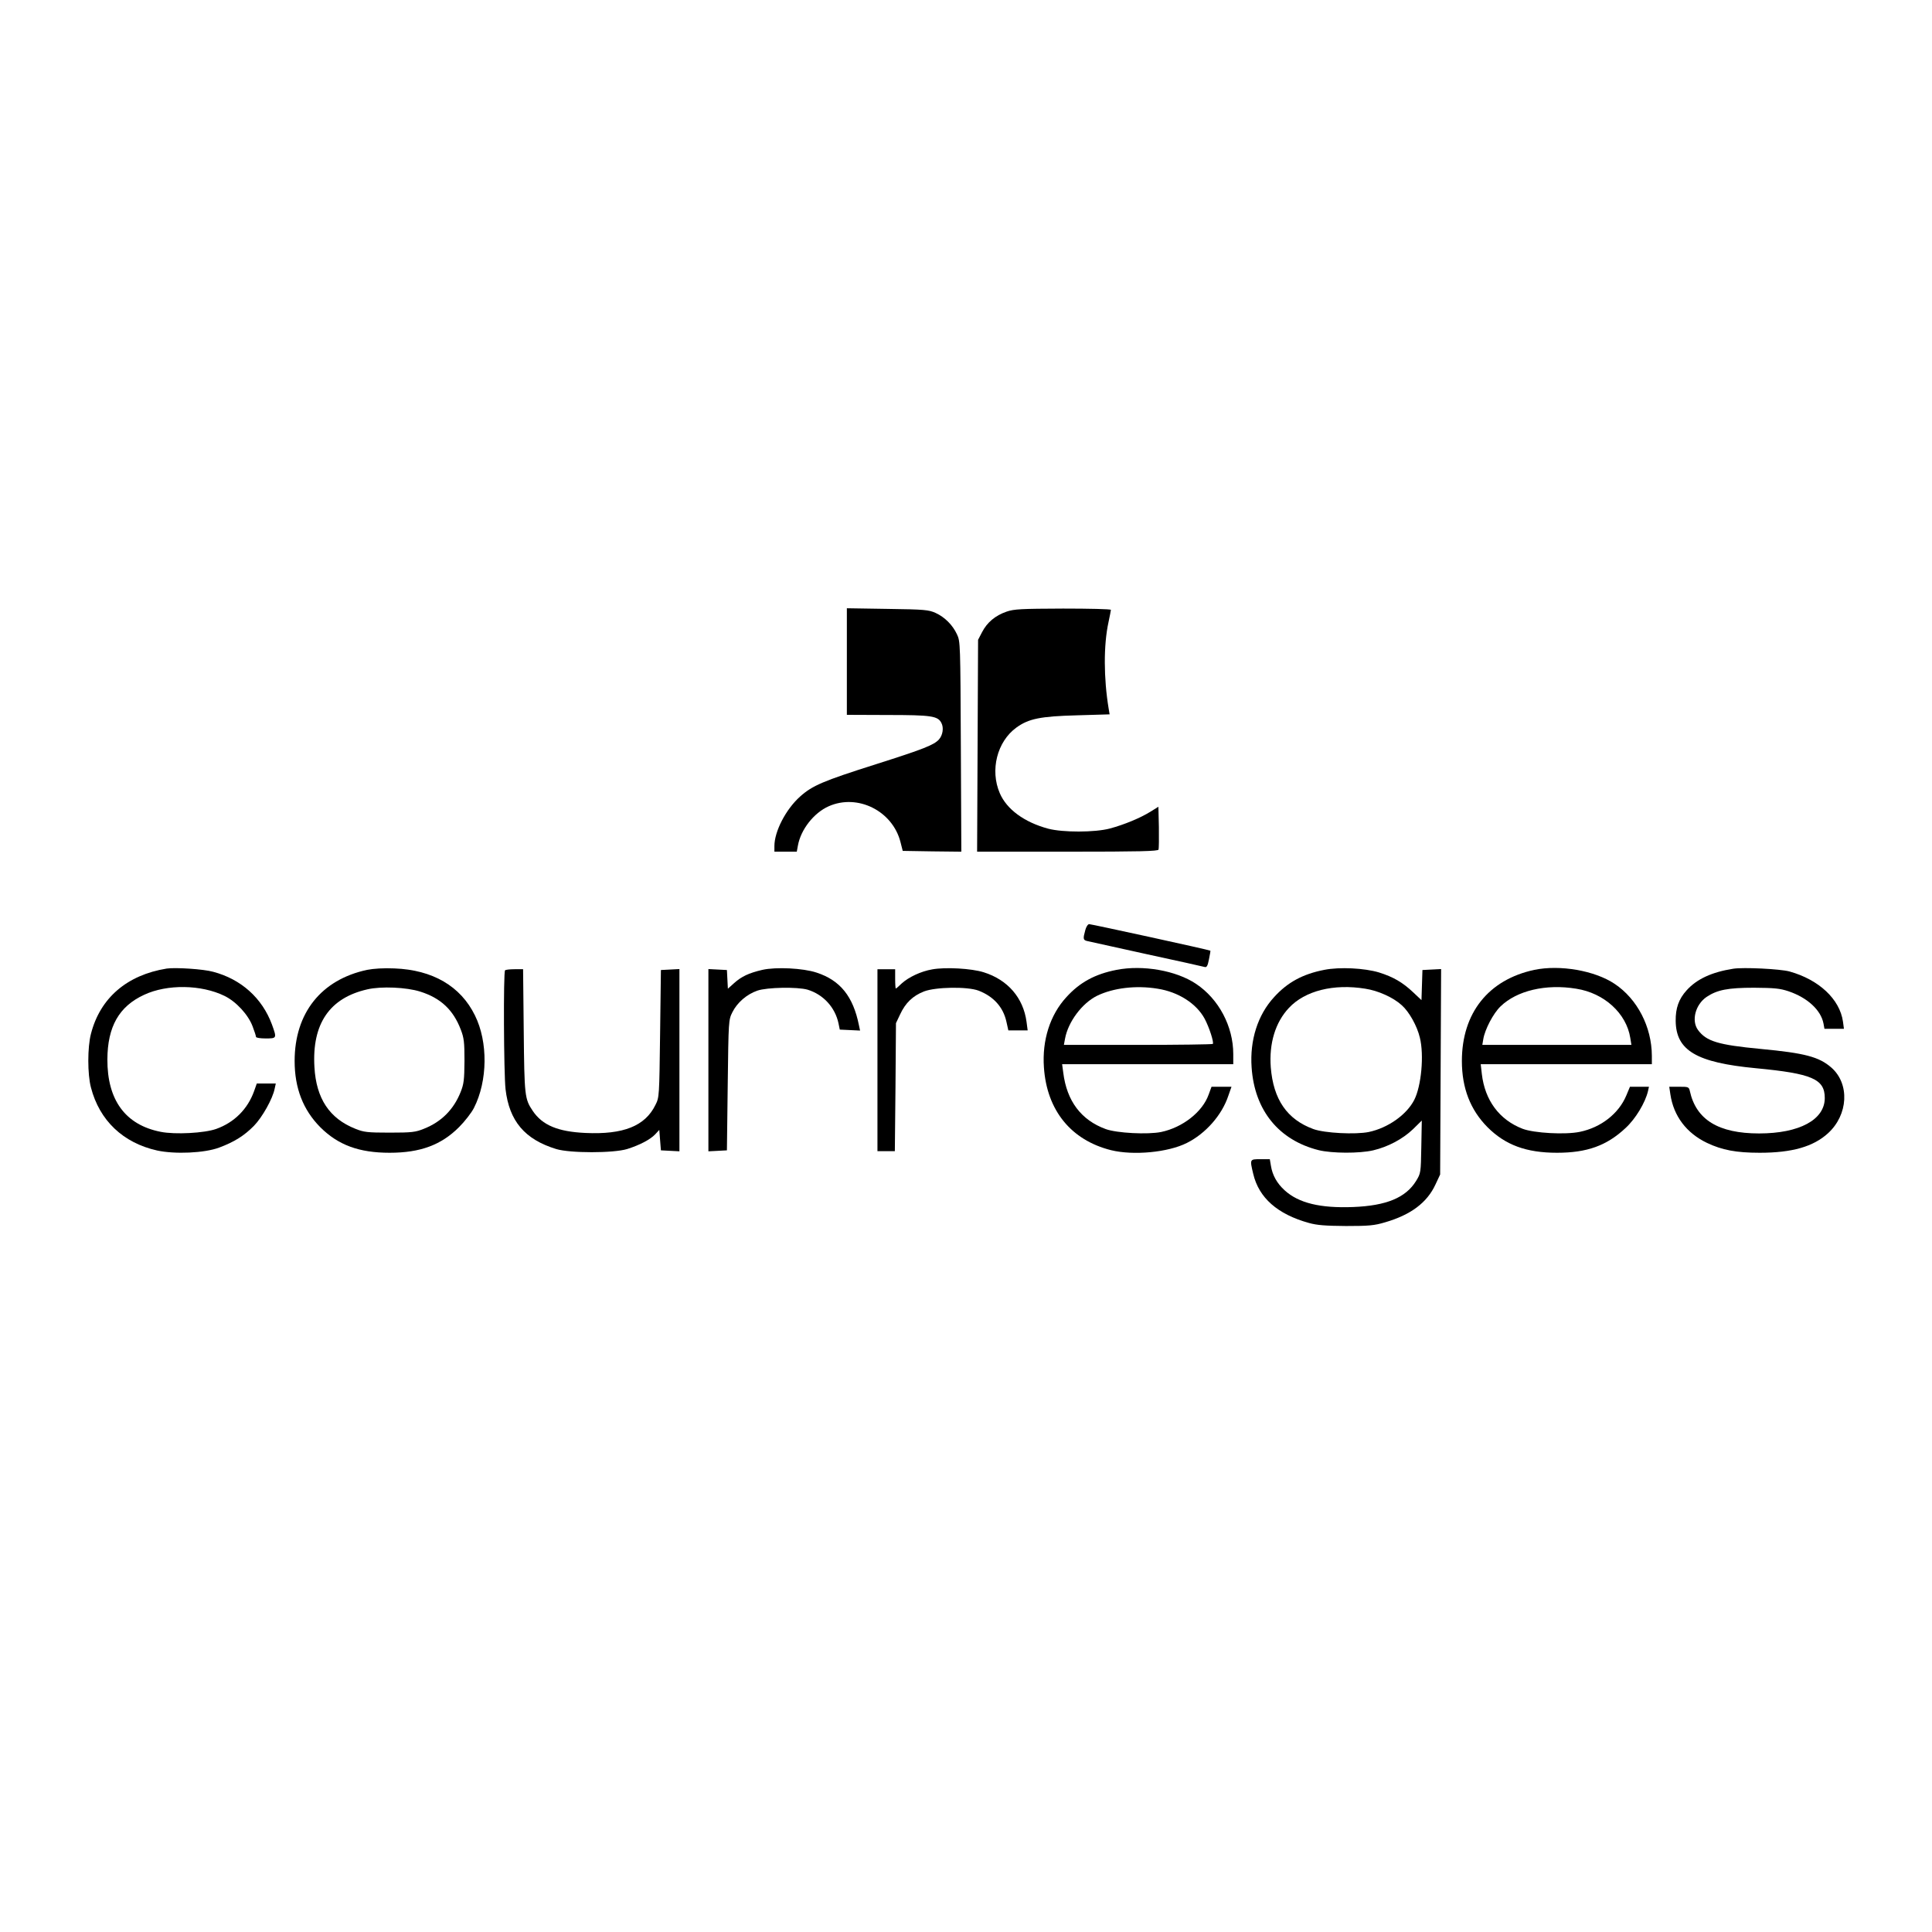
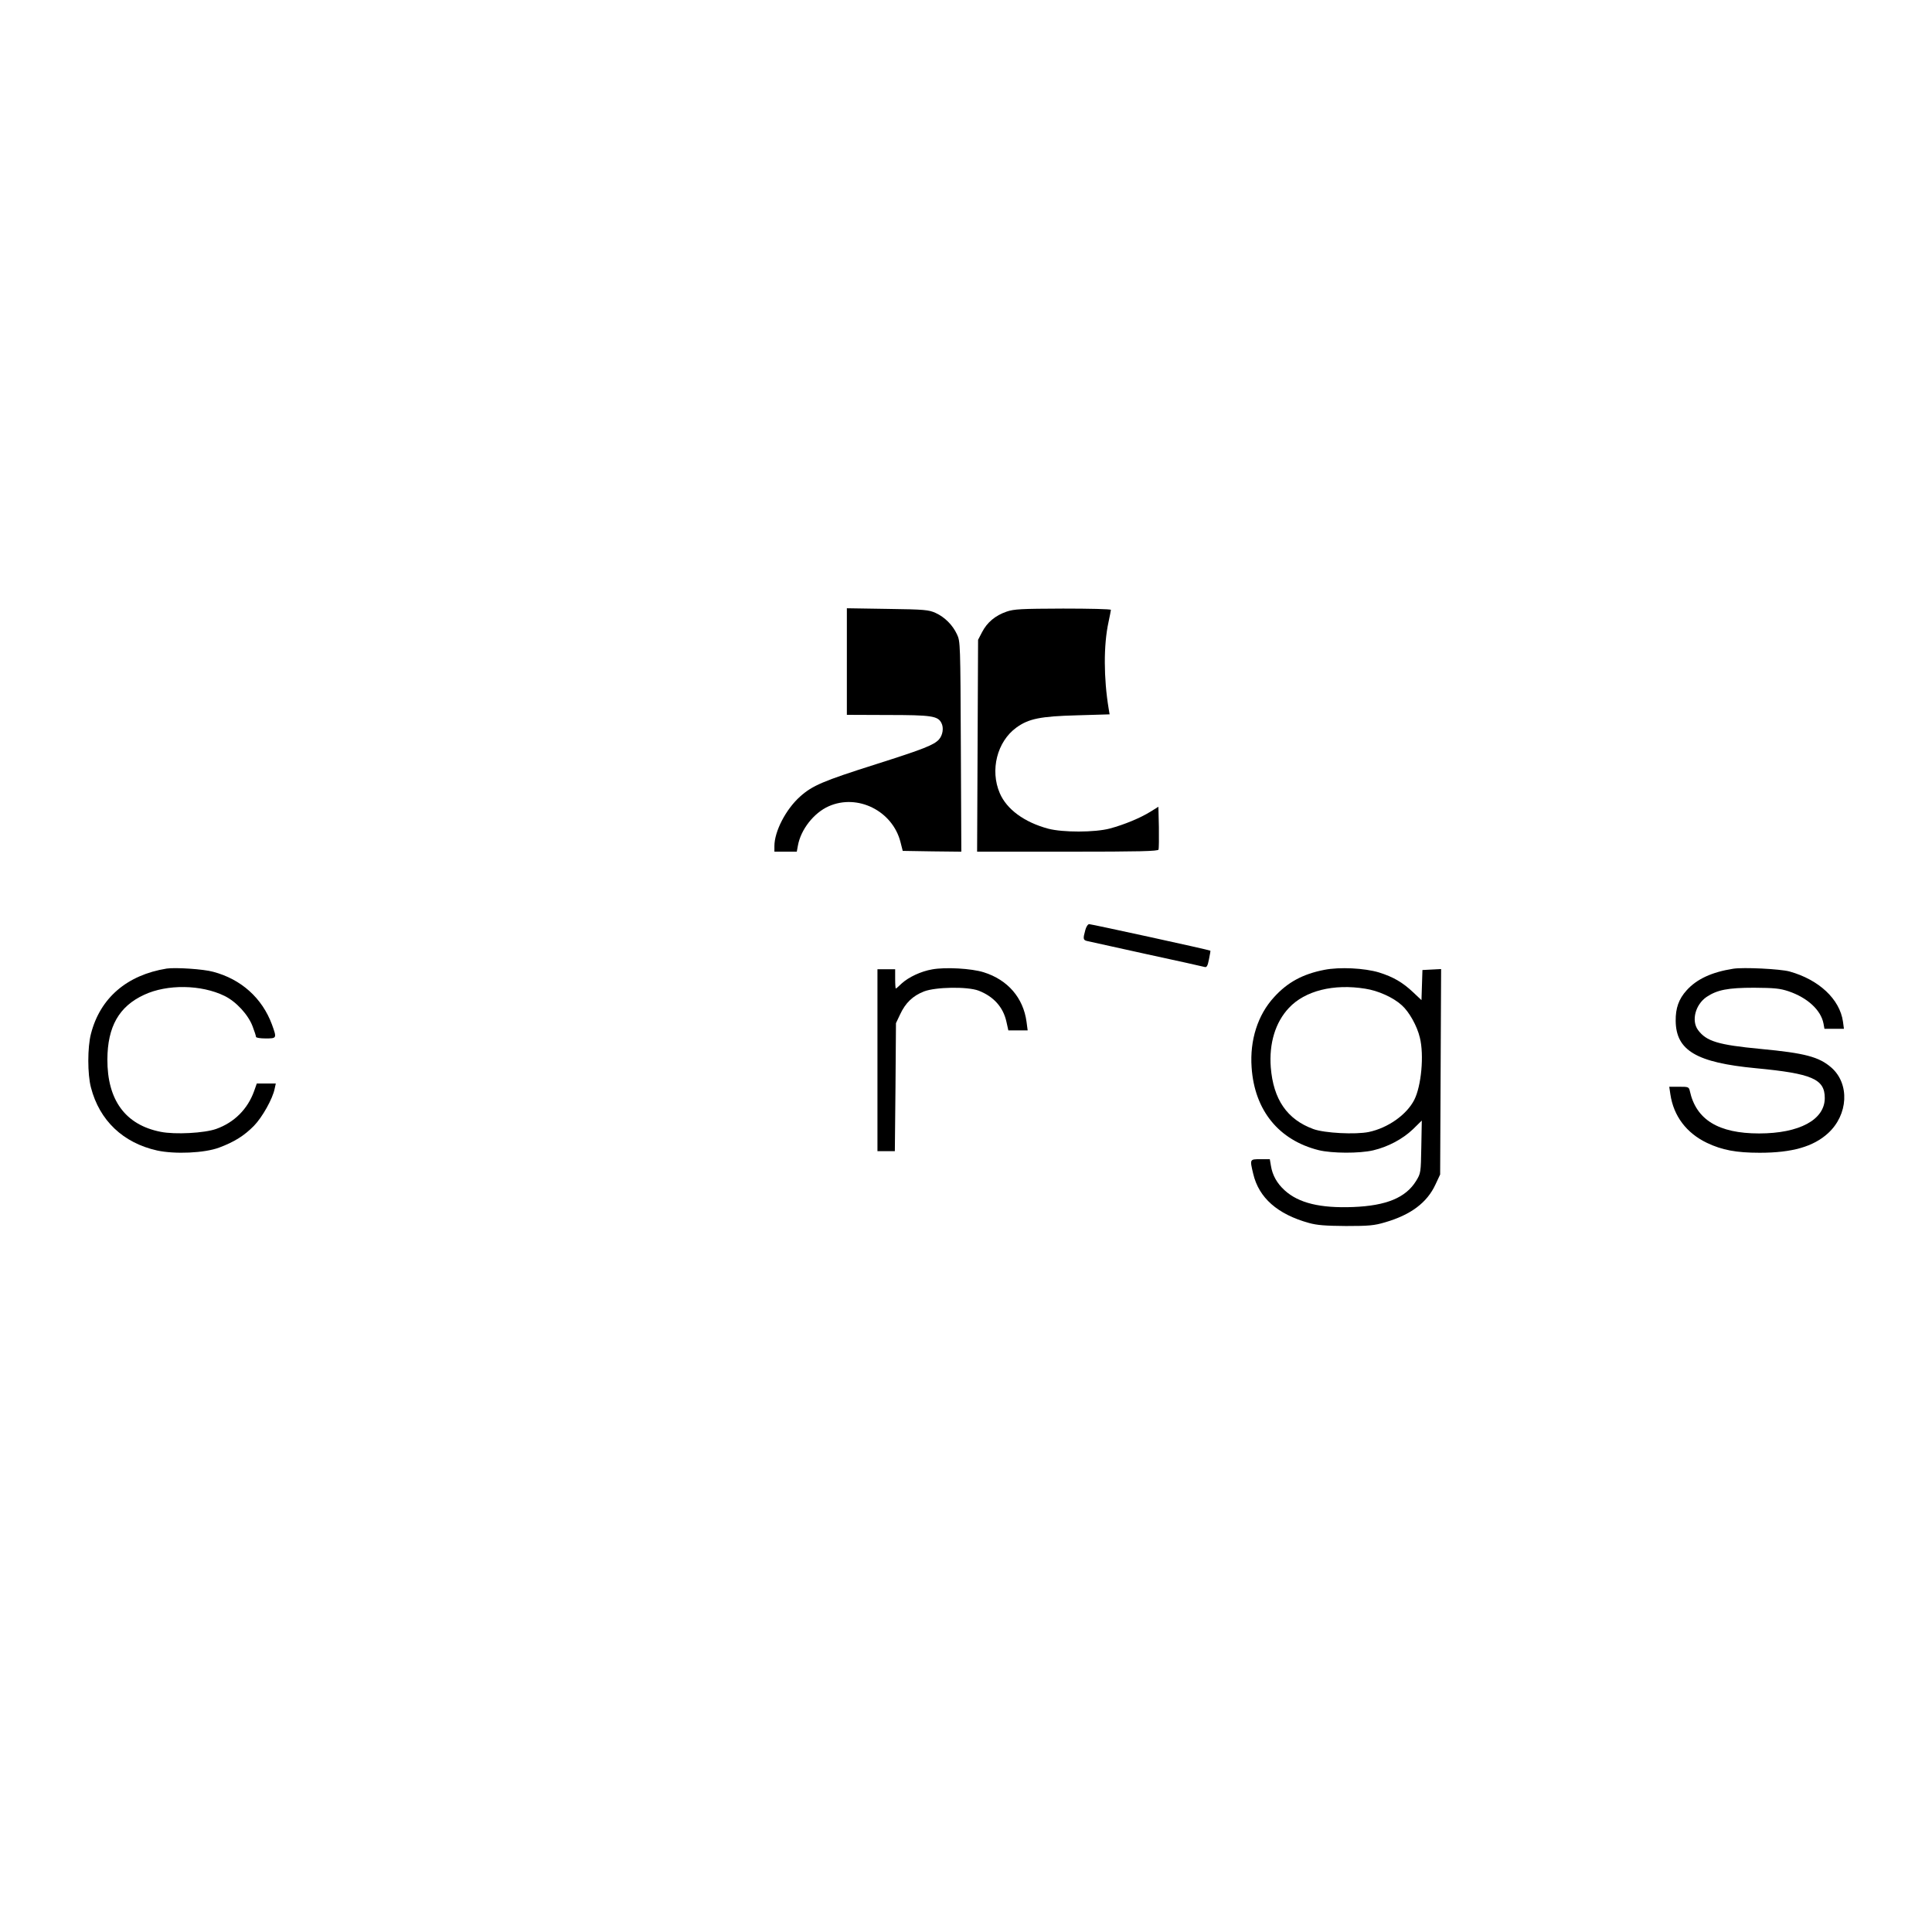
<svg xmlns="http://www.w3.org/2000/svg" version="1.0" width="1200pt" height="1200pt" viewBox="0 0 1200 1200" preserveAspectRatio="xMidYMid meet">
  <g transform="translate(0,1200) scale(0.1,-0.1)" fill="#000000" stroke="none">
    <path d="M5260 7891 l0 -331 253 -1 c272 0 312 -6 334 -49 16 -30 9 -76 -15 -103 -31 -34 -93 -59 -392 -154 -328 -104 -394 -132 -471 -201 -88 -79 -159 -216 -159 -307 l0 -35 70 0 69 0 7 38 c18 100 99 203 191 244 180 80 397 -29 446 -222 l14 -55 182 -3 182 -2 -3 652 c-3 638 -3 654 -24 698 -27 58 -76 107 -133 133 -42 19 -68 22 -298 25 l-253 4 0 -331z" />
    <path d="M6252 8201 c-70 -24 -121 -67 -152 -127 l-25 -48 -3 -658 -3 -658 561 0 c451 0 562 3 566 13 2 7 3 70 2 140 l-3 126 -50 -31 c-63 -39 -162 -80 -251 -104 -94 -25 -293 -25 -384 -1 -148 40 -257 120 -300 220 -62 143 -17 321 103 408 76 55 149 70 376 76 l203 6 -6 36 c-31 187 -32 394 -1 536 8 38 15 73 15 77 0 5 -134 8 -297 8 -262 -1 -304 -3 -351 -19z" />
    <path d="M6741 6223 c-15 -54 -14 -62 12 -68 12 -3 177 -39 367 -81 190 -41 352 -77 362 -80 13 -4 19 6 27 47 6 29 10 53 9 54 -5 5 -739 165 -753 165 -8 0 -19 -17 -24 -37z" />
    <path d="M1035 5984 c-247 -40 -413 -183 -470 -405 -22 -83 -22 -252 0 -334 53 -205 200 -344 411 -391 111 -24 294 -16 385 18 94 35 156 74 216 135 52 53 117 169 129 231 l7 32 -59 0 -59 0 -17 -48 c-40 -111 -123 -194 -235 -234 -73 -26 -255 -36 -345 -18 -219 43 -332 197 -331 450 1 203 72 329 228 401 143 67 355 64 500 -7 73 -36 147 -117 174 -189 12 -31 21 -60 21 -65 0 -6 27 -10 60 -10 70 0 70 1 39 87 -61 164 -191 281 -365 327 -60 17 -235 28 -289 20z" />
-     <path d="M2280 5976 c-285 -61 -450 -268 -450 -566 0 -169 53 -304 159 -411 111 -111 241 -159 431 -159 190 0 320 48 431 159 36 36 78 90 93 120 85 167 88 409 6 574 -89 182 -263 283 -500 292 -66 3 -129 -1 -170 -9z m330 -135 c127 -40 205 -113 252 -236 20 -52 23 -78 23 -195 -1 -117 -4 -143 -24 -193 -43 -108 -119 -185 -228 -228 -52 -21 -74 -24 -213 -24 -139 0 -161 3 -213 24 -161 64 -243 188 -254 383 -16 269 94 430 329 483 86 20 243 13 328 -14z" />
-     <path d="M4735 5976 c-85 -20 -129 -41 -175 -82 l-39 -35 -3 58 -3 58 -57 3 -58 3 0 -566 0 -566 58 3 57 3 5 405 c5 401 5 405 29 453 30 60 89 111 155 134 61 21 249 24 312 6 98 -30 171 -110 192 -209 l8 -39 63 -3 63 -3 -7 33 c-36 179 -116 279 -263 327 -84 28 -253 36 -337 17z" />
    <path d="M5790 5979 c-70 -12 -146 -48 -189 -87 -18 -18 -35 -32 -37 -32 -2 0 -4 27 -4 60 l0 60 -55 0 -55 0 0 -565 0 -565 54 0 54 0 4 398 3 397 26 55 c33 71 79 115 148 142 73 28 270 31 339 5 93 -36 153 -102 173 -193 l12 -54 60 0 60 0 -7 53 c-20 149 -116 261 -266 308 -76 24 -238 33 -320 18z" />
-     <path d="M6935 5976 c-133 -26 -228 -77 -312 -170 -101 -110 -151 -267 -139 -436 18 -267 169 -452 417 -514 139 -34 354 -14 471 45 116 58 217 172 257 292 l20 57 -62 0 -62 0 -18 -49 c-38 -107 -161 -204 -295 -232 -84 -17 -275 -7 -344 18 -153 56 -242 174 -264 351 l-7 52 532 0 531 0 0 63 c0 172 -90 342 -231 436 -124 83 -330 119 -494 87z m255 -117 c129 -20 241 -92 292 -186 29 -54 59 -148 51 -157 -4 -3 -213 -6 -466 -6 l-459 0 7 38 c19 105 106 221 199 267 101 49 242 66 376 44z" />
    <path d="M8225 5976 c-133 -26 -228 -77 -312 -170 -101 -110 -151 -267 -139 -436 18 -267 169 -452 417 -514 83 -20 252 -21 338 -1 93 22 183 70 247 131 l55 54 -3 -164 c-3 -161 -3 -163 -33 -212 -64 -103 -184 -153 -390 -161 -203 -8 -338 24 -425 103 -48 43 -77 95 -86 153 l-7 41 -58 0 c-67 0 -67 1 -45 -91 35 -149 151 -251 346 -305 50 -14 102 -18 230 -19 142 0 176 3 243 23 159 46 261 122 313 235 l29 62 3 638 3 638 -58 -3 -58 -3 -3 -94 -3 -93 -52 49 c-66 62 -123 95 -212 123 -90 27 -244 35 -340 16z m255 -117 c80 -12 175 -55 227 -103 46 -41 95 -129 112 -201 27 -109 9 -301 -35 -387 -48 -93 -164 -174 -282 -199 -84 -17 -275 -7 -344 18 -164 60 -249 184 -265 384 -11 148 28 279 113 369 99 106 277 151 474 119z" />
-     <path d="M9530 5976 c-285 -61 -450 -268 -450 -566 0 -169 53 -304 159 -411 111 -111 241 -159 432 -159 186 0 309 44 426 154 62 57 122 157 139 229 l6 27 -59 0 -59 0 -23 -55 c-47 -112 -157 -198 -288 -225 -90 -19 -285 -8 -356 19 -145 56 -234 177 -253 340 l-7 61 532 0 531 0 0 53 c-1 179 -90 352 -231 446 -124 83 -340 120 -499 87z m260 -117 c174 -27 312 -153 336 -306 l7 -43 -463 0 -463 0 6 36 c10 60 62 160 107 203 101 98 281 141 470 110z" />
    <path d="M10765 5983 c-133 -21 -226 -64 -289 -134 -49 -54 -69 -111 -68 -190 2 -184 129 -259 499 -294 348 -33 427 -67 427 -185 0 -135 -158 -220 -408 -220 -252 0 -391 85 -430 263 -6 26 -9 27 -67 27 l-61 0 7 -47 c20 -135 100 -241 228 -302 93 -44 180 -61 327 -61 201 0 333 38 424 121 126 115 136 307 21 408 -77 67 -164 90 -440 116 -263 25 -336 47 -388 117 -43 58 -17 158 53 206 66 44 133 57 295 57 126 -1 160 -4 214 -22 118 -40 201 -117 217 -200 l6 -33 60 0 61 0 -6 45 c-20 139 -149 260 -332 311 -59 16 -287 27 -350 17z" />
-     <path d="M3137 5973 c-11 -10 -8 -639 3 -738 23 -198 119 -312 315 -372 86 -26 354 -26 440 0 79 25 144 59 175 92 l25 27 5 -64 5 -63 58 -3 57 -3 0 566 0 566 -57 -3 -58 -3 -5 -395 c-5 -389 -5 -396 -29 -443 -64 -131 -199 -185 -435 -174 -171 8 -267 48 -327 137 -50 75 -52 90 -56 498 l-4 382 -53 0 c-29 0 -56 -3 -59 -7z" />
  </g>
</svg>